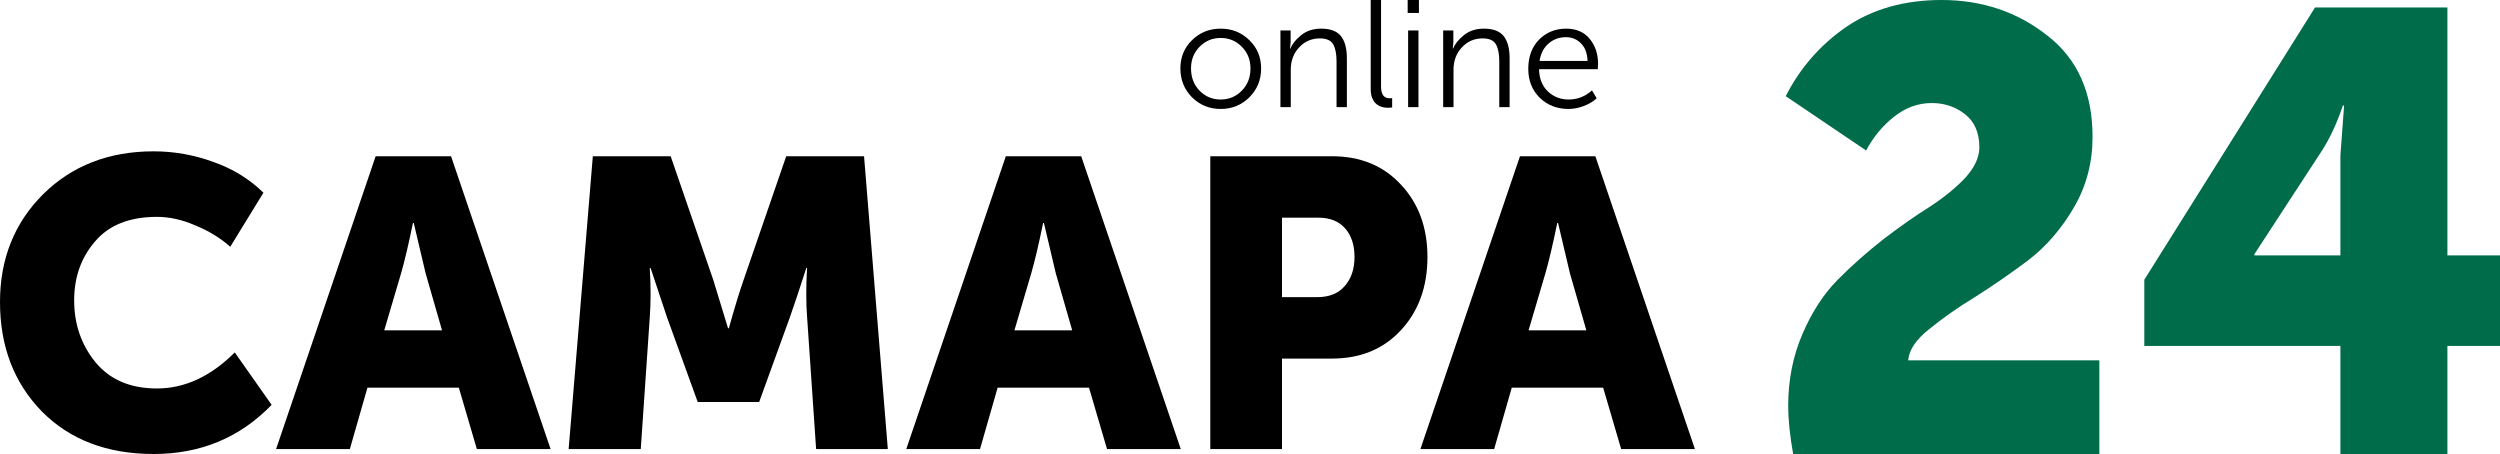
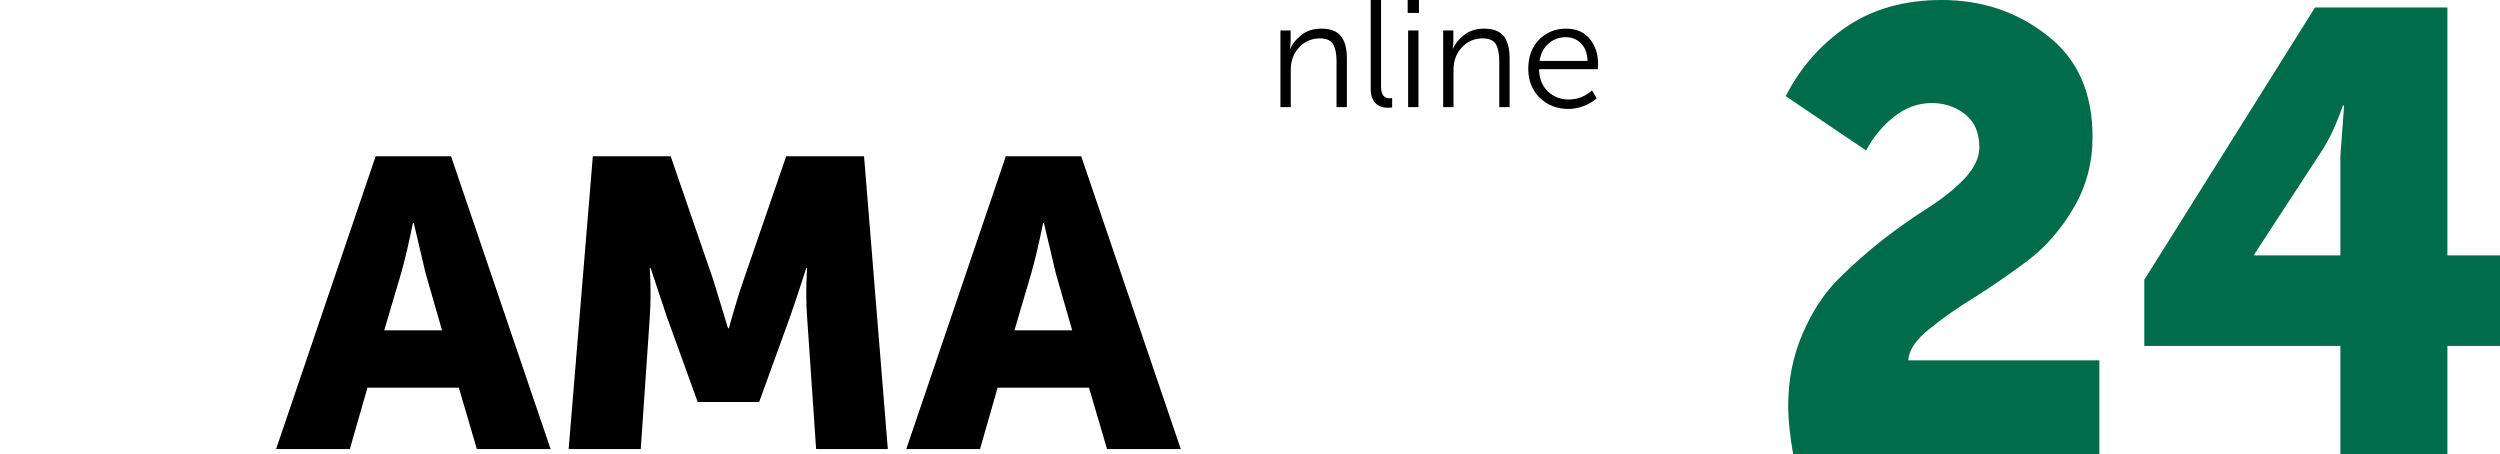
<svg xmlns="http://www.w3.org/2000/svg" width="413" height="75" viewBox="0 0 413 75" fill="none">
-   <path d="M0 49.898C0 42.772 2.369 36.84 7.107 32.104C11.89 27.368 17.982 25 25.382 25C28.766 25 32.06 25.586 35.264 26.759C38.467 27.887 41.22 29.578 43.521 31.834L38.039 40.764C36.414 39.321 34.497 38.148 32.285 37.246C30.12 36.299 27.999 35.825 25.923 35.825C21.411 35.825 18.004 37.179 15.703 39.885C13.402 42.546 12.251 45.794 12.251 49.628C12.251 53.552 13.424 56.958 15.771 59.844C18.162 62.731 21.546 64.175 25.923 64.175C30.526 64.175 34.812 62.19 38.783 58.221L44.875 66.881C39.641 72.294 33.143 75 25.382 75C17.711 75 11.552 72.654 6.904 67.963C2.301 63.227 0 57.206 0 49.898Z" fill="black" />
  <path d="M45.61 74.188L62.058 25.812H74.512L90.959 74.188H78.776L75.798 64.039H60.704L57.794 74.188H45.61ZM63.479 54.567H73.023L70.315 45.162L68.352 36.84H68.217C67.495 40.359 66.841 43.133 66.254 45.162L63.479 54.567Z" fill="black" />
  <path d="M93.941 74.188L97.935 25.812H110.795L117.834 46.245L120.271 54.229H120.406C121.309 50.981 122.121 48.32 122.843 46.245L129.882 25.812H142.742L146.668 74.188H134.823L133.334 52.402C133.244 51.319 133.198 50.102 133.198 48.748C133.198 47.395 133.221 46.313 133.266 45.501L133.334 44.283H133.198C132.116 47.666 131.213 50.372 130.491 52.402L125.415 66.407H115.262L110.186 52.402L107.478 44.283H107.343C107.523 47.26 107.523 49.966 107.343 52.402L105.854 74.188H93.941Z" fill="black" />
  <path d="M149.715 74.188L166.162 25.812H178.616L195.064 74.188H182.881L179.902 64.039H164.809L161.898 74.188H149.715ZM167.584 54.567H177.127L174.42 45.162L172.457 36.84H172.322C171.6 40.359 170.946 43.133 170.359 45.162L167.584 54.567Z" fill="black" />
-   <path d="M199.941 74.188V25.812H220.044C224.736 25.812 228.527 27.368 231.415 30.48C234.348 33.593 235.814 37.585 235.814 42.456C235.814 47.373 234.348 51.41 231.415 54.567C228.527 57.679 224.736 59.236 220.044 59.236H211.786V74.188H199.941ZM211.786 49.087H217.607C219.592 49.087 221.104 48.478 222.142 47.26C223.225 46.042 223.766 44.441 223.766 42.456C223.766 40.471 223.247 38.893 222.21 37.72C221.172 36.547 219.705 35.961 217.81 35.961H211.786V49.087Z" fill="black" />
-   <path d="M234.651 74.188L251.099 25.812H263.553L280 74.188H267.817L264.839 64.039H249.745L246.835 74.188H234.651ZM252.52 54.567H262.064L259.356 45.162L257.393 36.84H257.258C256.536 40.359 255.882 43.133 255.295 45.162L252.52 54.567Z" fill="black" />
  <path d="M296.226 75C295.681 71.905 295.409 69.257 295.409 67.056C295.409 62.792 296.192 58.838 297.759 55.193C299.326 51.547 301.268 48.556 303.585 46.217C305.901 43.879 308.422 41.644 311.147 39.512C313.941 37.38 316.495 35.592 318.812 34.147C321.128 32.634 323.07 31.052 324.637 29.402C326.204 27.682 326.988 25.997 326.988 24.347C326.988 21.939 326.204 20.117 324.637 18.879C323.07 17.641 321.231 17.022 319.118 17.022C316.87 17.022 314.792 17.779 312.884 19.292C310.977 20.805 309.444 22.662 308.286 24.862L295 15.887C297.385 11.21 300.723 7.393 305.015 4.436C309.376 1.479 314.622 0 320.754 0C327.431 0 333.256 1.96 338.229 5.88C343.203 9.732 345.69 15.303 345.69 22.593C345.69 26.857 344.668 30.743 342.624 34.25C340.58 37.758 338.093 40.647 335.163 42.916C332.234 45.117 329.304 47.146 326.374 49.003C323.445 50.791 320.89 52.579 318.71 54.367C316.529 56.087 315.371 57.806 315.235 59.525H346.814V75H296.226Z" fill="#006C49" />
  <path d="M354.237 57.153V46.217L382.443 1.238H404.313V42.194H413V57.153H404.313V75H386.633V57.153H354.237ZM372.428 42.194H386.633V25.688L387.246 17.435H387.042C386.02 20.461 384.828 23.006 383.465 25.069L372.428 41.988V42.194Z" fill="#006C49" />
-   <path d="M195 11.303C195 9.441 195.645 7.88 196.934 6.621C198.223 5.362 199.797 4.733 201.656 4.733C203.515 4.733 205.089 5.362 206.378 6.621C207.684 7.88 208.337 9.441 208.337 11.303C208.337 13.2 207.684 14.794 206.378 16.087C205.089 17.362 203.515 18 201.656 18C199.797 18 198.223 17.362 196.934 16.087C195.645 14.794 195 13.2 195 11.303ZM196.758 11.303C196.758 12.78 197.227 14.006 198.165 14.979C199.119 15.952 200.283 16.439 201.656 16.439C203.029 16.439 204.193 15.952 205.147 14.979C206.102 14.006 206.579 12.78 206.579 11.303C206.579 9.877 206.102 8.685 205.147 7.729C204.193 6.755 203.029 6.269 201.656 6.269C200.283 6.269 199.119 6.755 198.165 7.729C197.227 8.685 196.758 9.877 196.758 11.303Z" fill="black" />
  <path d="M211.528 17.698V5.035H213.211V7.024L213.11 8.031H213.161C213.479 7.259 214.073 6.52 214.944 5.815C215.831 5.094 216.937 4.733 218.259 4.733C219.783 4.733 220.872 5.144 221.525 5.966C222.178 6.789 222.504 8.014 222.504 9.642V17.698H220.796V10.095C220.796 8.903 220.612 7.98 220.244 7.326C219.875 6.671 219.139 6.344 218.033 6.344C216.677 6.344 215.538 6.839 214.617 7.829C213.696 8.82 213.236 10.045 213.236 11.505V17.698H211.528Z" fill="black" />
  <path d="M226.441 14.702V0H228.149V14.325C228.149 15.6 228.627 16.238 229.581 16.238C229.749 16.238 229.883 16.229 229.983 16.213V17.748C229.782 17.782 229.573 17.799 229.355 17.799C229.104 17.799 228.869 17.782 228.652 17.748C228.434 17.715 228.183 17.639 227.898 17.522C227.614 17.387 227.371 17.211 227.17 16.993C226.969 16.775 226.793 16.473 226.642 16.087C226.508 15.684 226.441 15.222 226.441 14.702Z" fill="black" />
  <path d="M232.547 2.14V0H234.406V2.14H232.547ZM232.623 17.698V5.035H234.331V17.698H232.623Z" fill="black" />
  <path d="M238.412 17.698V5.035H240.094V7.024L239.994 8.031H240.044C240.362 7.259 240.957 6.52 241.828 5.815C242.715 5.094 243.82 4.733 245.143 4.733C246.667 4.733 247.755 5.144 248.408 5.966C249.061 6.789 249.388 8.014 249.388 9.642V17.698H247.68V10.095C247.68 8.903 247.496 7.98 247.127 7.326C246.759 6.671 246.022 6.344 244.917 6.344C243.561 6.344 242.422 6.839 241.501 7.829C240.58 8.82 240.12 10.045 240.12 11.505V17.698H238.412Z" fill="black" />
  <path d="M252.471 11.379C252.471 9.365 253.066 7.754 254.254 6.545C255.46 5.337 256.95 4.733 258.725 4.733C260.4 4.733 261.698 5.295 262.619 6.42C263.54 7.527 264 8.912 264 10.573C264 10.775 263.983 11.06 263.95 11.429H254.254C254.288 12.99 254.773 14.215 255.711 15.105C256.649 15.994 257.796 16.439 259.152 16.439C260.609 16.439 261.89 15.936 262.995 14.929L263.774 16.238C263.188 16.775 262.468 17.203 261.614 17.522C260.777 17.841 259.939 18 259.102 18C257.21 18 255.627 17.379 254.355 16.137C253.099 14.895 252.471 13.309 252.471 11.379ZM254.33 10.07H262.267C262.217 8.811 261.857 7.846 261.187 7.175C260.517 6.487 259.68 6.143 258.675 6.143C257.587 6.143 256.641 6.487 255.837 7.175C255.033 7.863 254.531 8.828 254.33 10.07Z" fill="black" />
</svg>